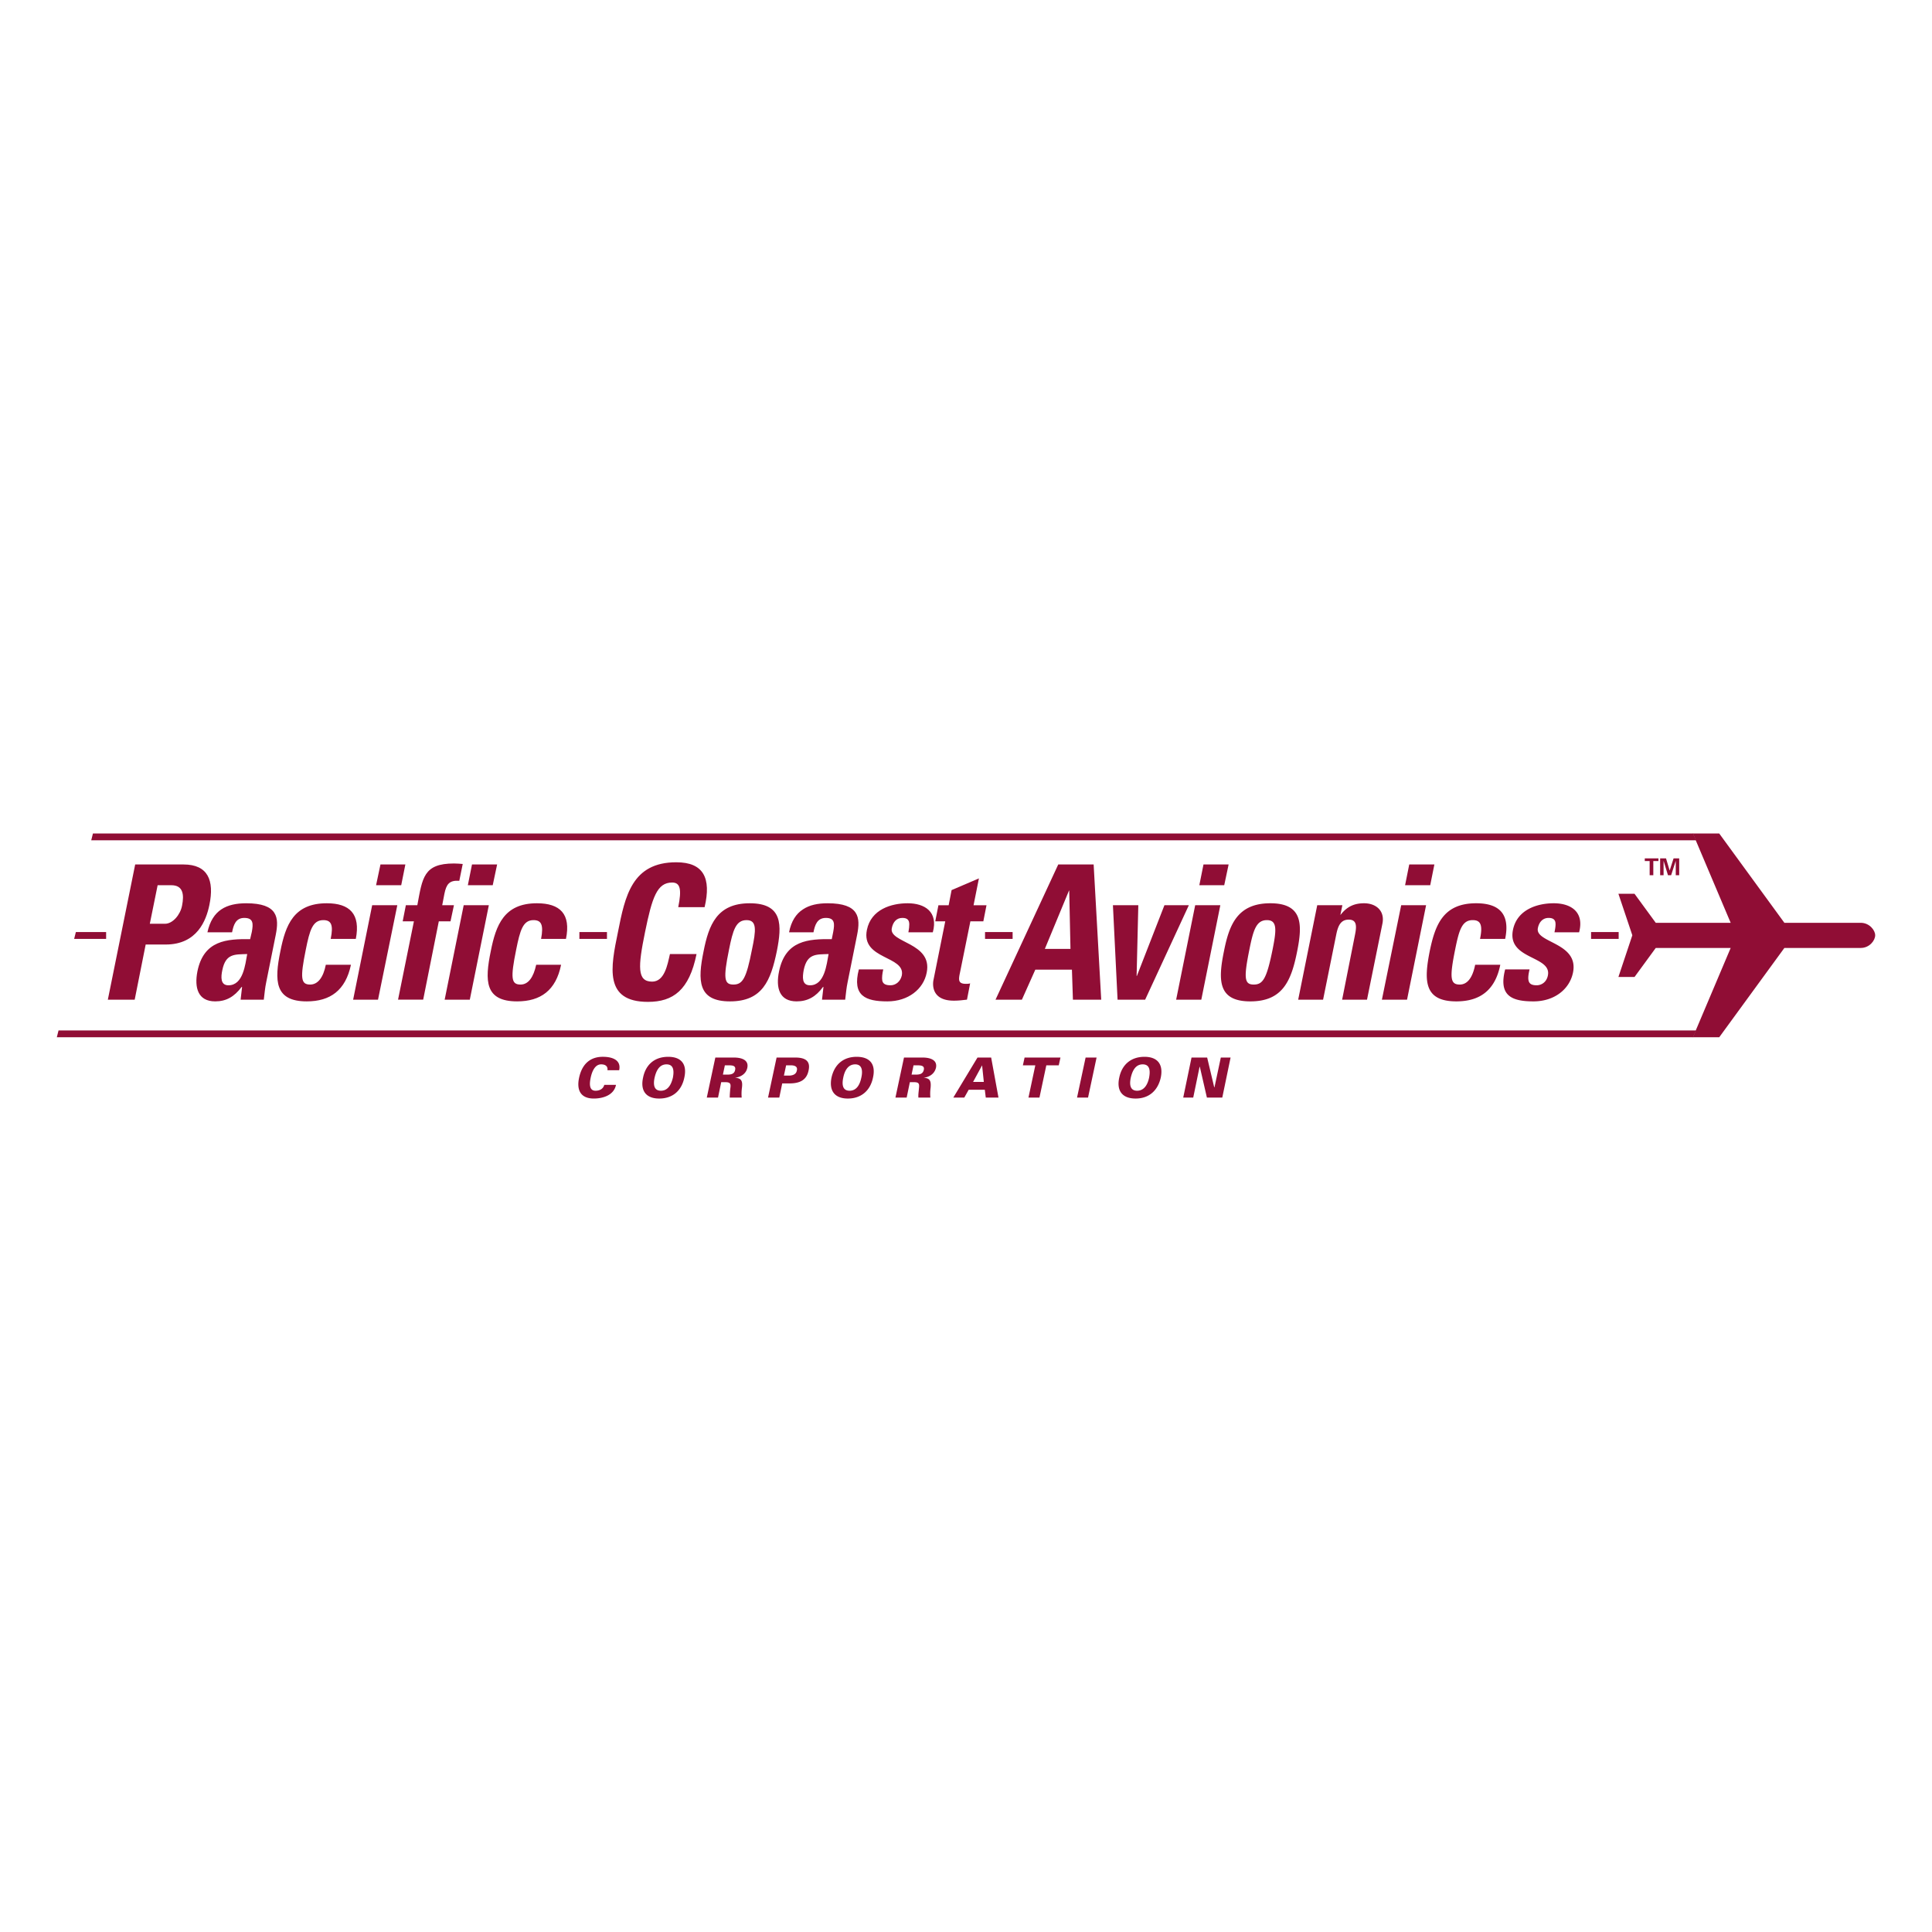
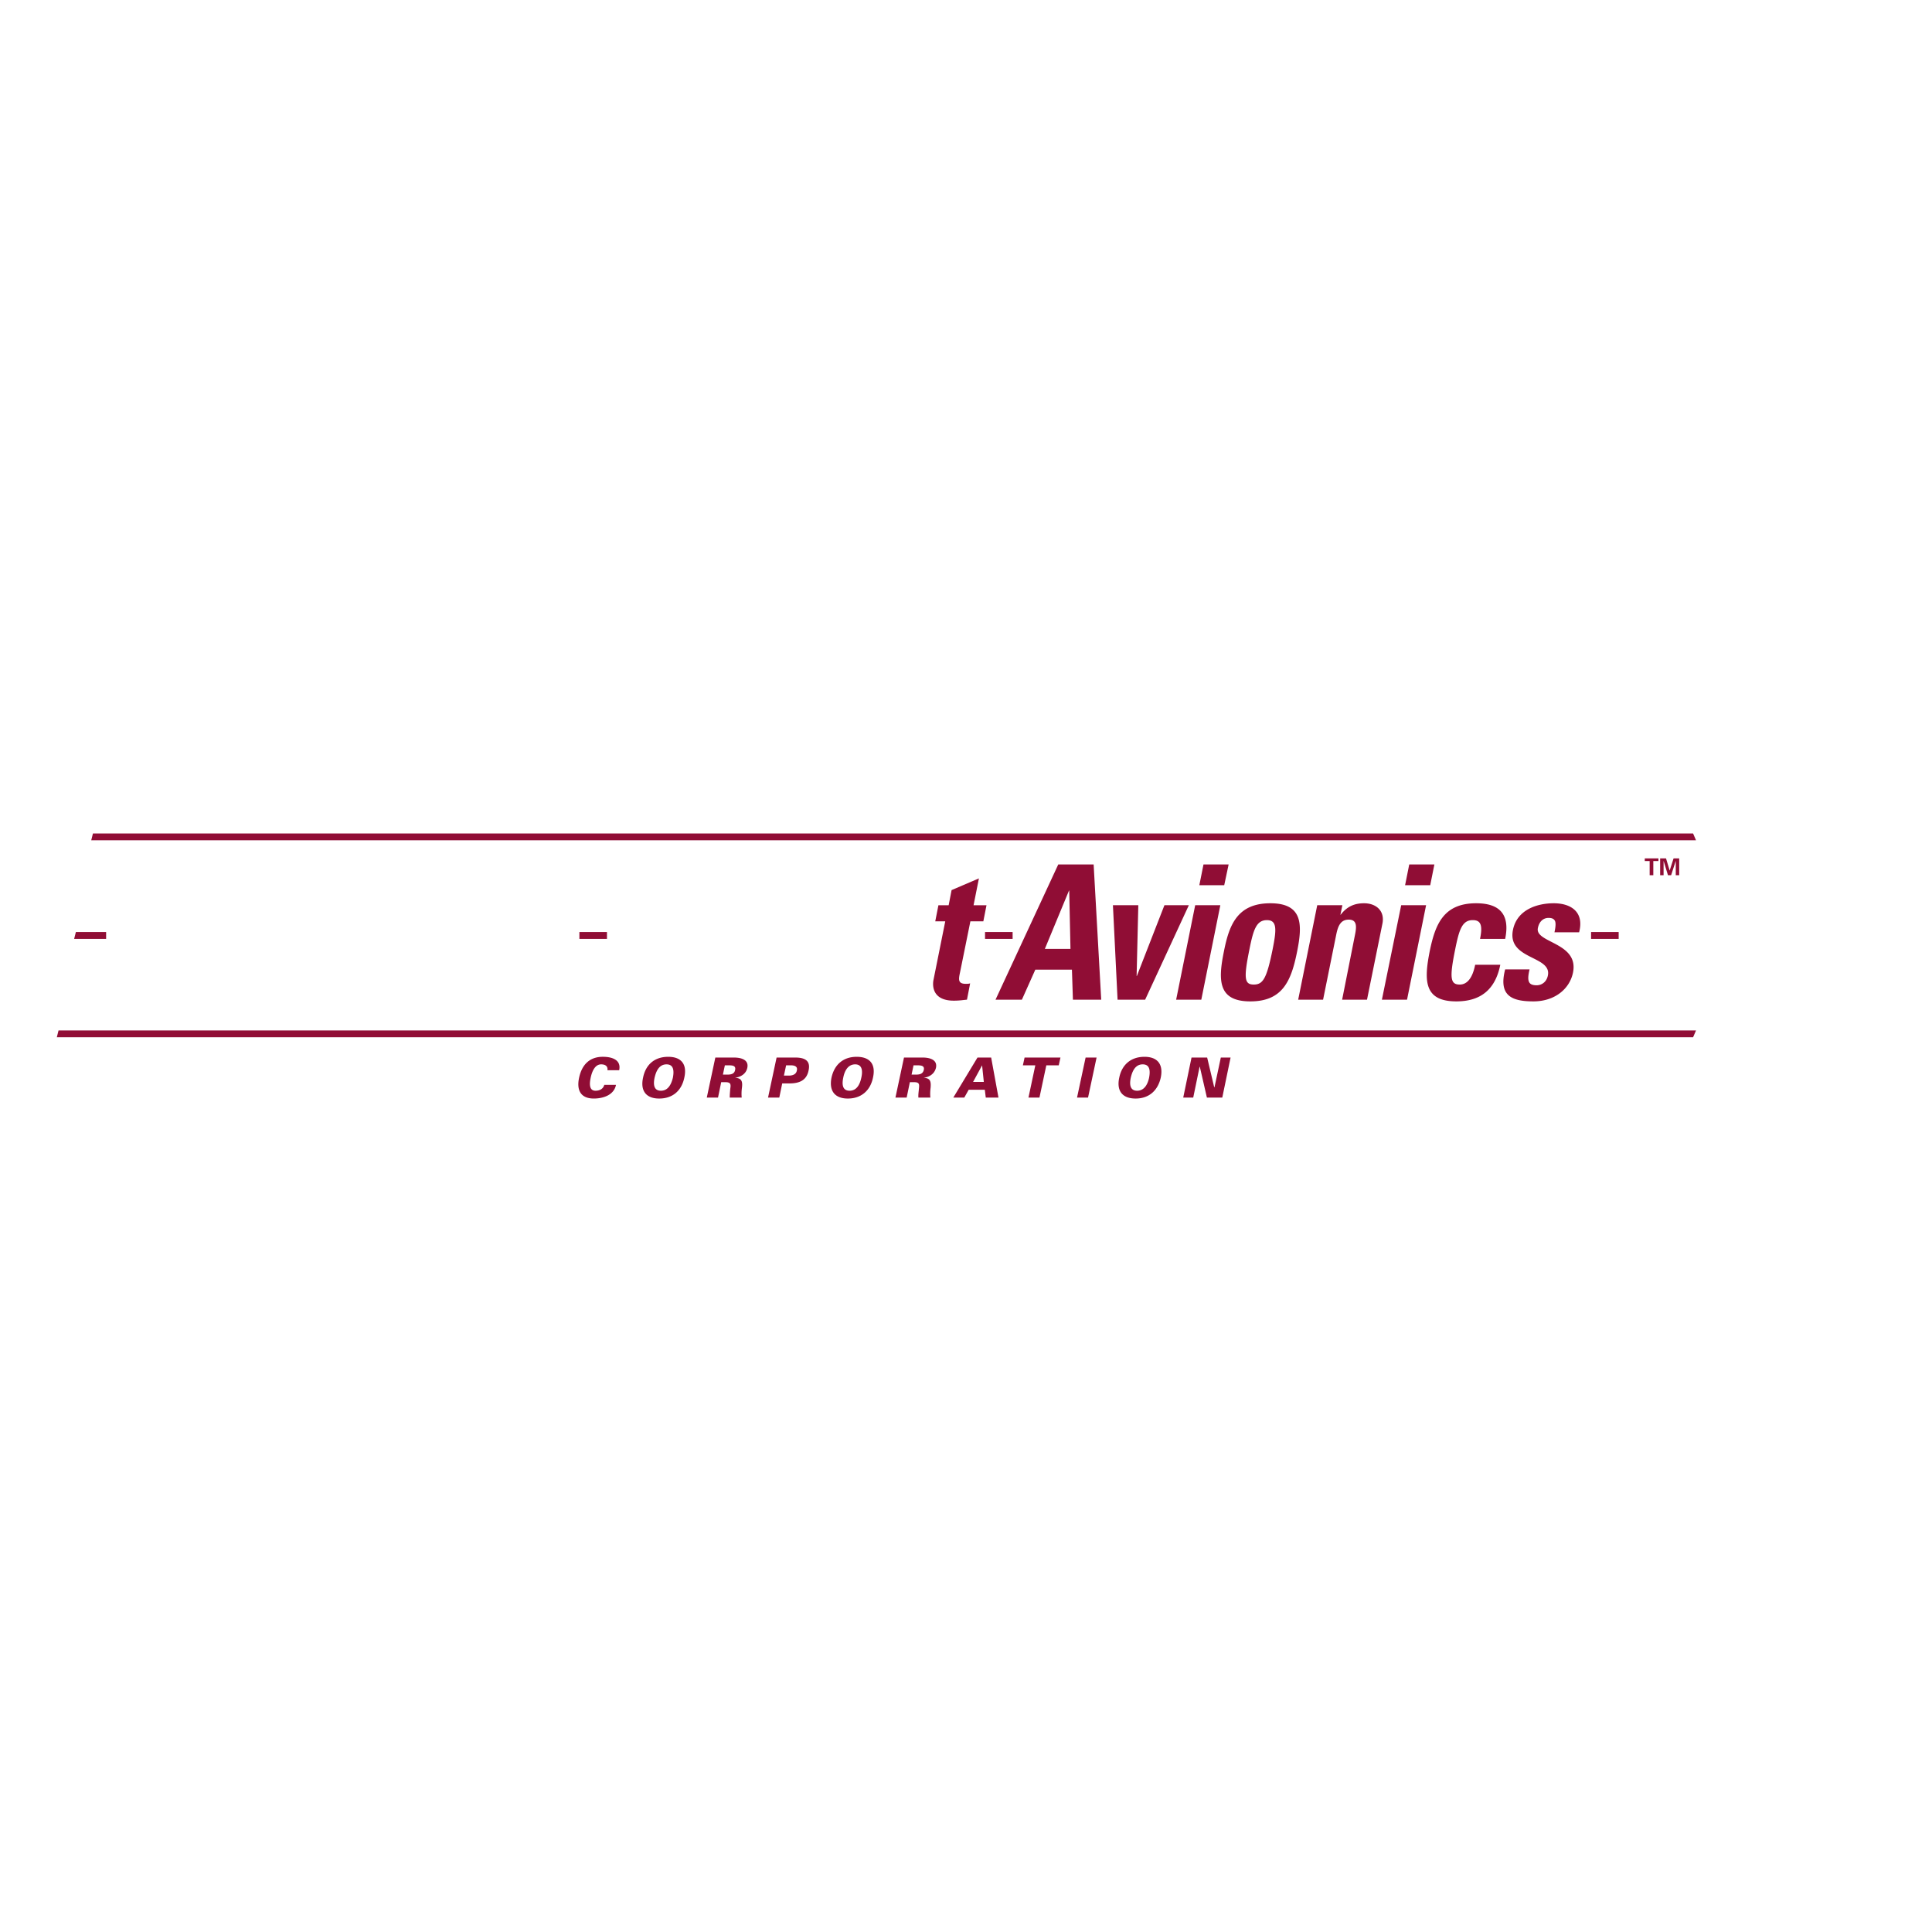
<svg xmlns="http://www.w3.org/2000/svg" width="2500" height="2500" viewBox="0 0 192.756 192.756">
  <g fill-rule="evenodd" clip-rule="evenodd">
-     <path fill="#fff" d="M0 0h192.756v192.756H0V0z" />
-     <path d="M161.469 97.475h1.607l2.119-2.898h7.475l-3.773 8.912h2.629l6.502-8.912h7.623c.852 0 1.436-.73 1.436-1.266 0-.512-.584-1.242-1.436-1.242h-7.623l-6.502-8.913h-2.629l3.773 8.913h-7.475l-2.119-2.897h-1.607l1.389 4.14-1.389 4.163zM15.727 88.318h1.364c1.193 0 1.291.949 1.071 2.045-.171.901-.926 1.802-1.705 1.802h-1.51l.78-3.847zm-4.968 11.42h2.679l1.096-5.503h1.997c3.142 0 4.042-2.41 4.359-3.945.511-2.459-.146-4.042-2.582-4.042h-4.821l-2.728 13.49zM24.664 95.185c-.195 1.022-.39 3.118-1.875 3.118-.804 0-.755-.828-.609-1.51.341-1.681 1.241-1.56 2.484-1.608zm2.849-1.924c.34-1.705.219-3.142-2.947-3.142-.974 0-1.826.17-2.483.609-.658.438-1.145 1.169-1.389 2.289h2.46c.146-.73.365-1.437 1.217-1.437.925 0 .901.584.755 1.388l-.17.73c-2.313-.024-4.627.098-5.26 3.215-.316 1.631.049 2.994 1.777 2.994 1.096 0 1.899-.461 2.63-1.436h.049l-.146 1.266h2.313c.073-.584.122-1.193.244-1.752l.95-4.724zM35.5 93.675c.487-2.484-.608-3.556-2.897-3.556-3.312 0-4.115 2.192-4.627 4.773-.609 2.947-.584 5.016 2.63 5.016 2.338 0 3.872-1.096 4.408-3.652h-2.508c-.244 1.242-.779 1.973-1.559 1.973-.925 0-1.022-.609-.438-3.482.39-1.948.682-2.946 1.753-2.946.779 0 1.023.462.731 1.875H35.5v-.001zM39.639 90.314h-2.508l-1.899 9.424h2.483l1.924-9.424zm-1.68-4.066l-.438 2.07h2.508l.414-2.07h-2.484zM46.166 86.199c-.292-.024-.584-.049-.876-.049-3.044 0-3.142 1.437-3.653 4.164h-1.145l-.316 1.607h1.12l-1.583 7.816h2.508l1.559-7.816h1.168l.341-1.607H44.12l.219-1.144c.195-.95.487-1.364 1.485-1.291l.342-1.68zM48.771 90.314h-2.508l-1.899 9.424h2.508l1.899-9.424zm-1.68-4.066l-.414 2.07h2.483l.438-2.07h-2.507zM56.466 93.675c.511-2.484-.584-3.556-2.898-3.556-3.288 0-4.091 2.192-4.602 4.773-.609 2.947-.609 5.016 2.63 5.016 2.337 0 3.872-1.096 4.383-3.652h-2.484c-.268 1.242-.779 1.973-1.558 1.973-.926 0-1.023-.609-.438-3.482.39-1.948.682-2.946 1.729-2.946.779 0 1.023.462.755 1.875h2.483v-.001zM64.648 99.957c2.509 0 4.116-1.168 4.846-4.772H66.84c-.244 1.071-.536 2.752-1.778 2.752-1.51 0-1.412-1.486-.706-4.944s1.193-4.943 2.703-4.943c.804 0 .974.658.609 2.459h2.63c.682-2.897-.098-4.48-2.825-4.48-4.432 0-5.114 3.385-5.82 6.964-.731 3.53-1.412 6.964 2.995 6.964zM73.171 98.229c-.926 0-1.023-.609-.438-3.482.39-1.948.682-2.946 1.753-2.946 1.047 0 .95.998.536 2.946-.56 2.872-.925 3.482-1.851 3.482zm-.34 1.679c3.238 0 4.066-2.068 4.675-5.016.511-2.581.608-4.773-2.703-4.773-3.288 0-4.091 2.192-4.603 4.773-.609 2.948-.584 5.016 2.631 5.016zM82.668 95.185c-.195 1.022-.39 3.118-1.851 3.118-.828 0-.755-.828-.633-1.51.341-1.681 1.242-1.56 2.484-1.608zm2.849-1.924c.341-1.705.219-3.142-2.946-3.142-.974 0-1.802.17-2.459.609-.682.438-1.169 1.169-1.388 2.289h2.436c.146-.73.365-1.437 1.242-1.437.901 0 .876.584.73 1.388l-.146.73c-2.313-.024-4.627.098-5.26 3.215-.341 1.631.024 2.994 1.753 2.994 1.096 0 1.924-.461 2.63-1.436h.049l-.146 1.266h2.313c.073-.584.122-1.193.244-1.752l.948-4.724zM85.688 96.719c-.682 2.631.657 3.189 2.849 3.189 2.07 0 3.604-1.217 3.921-2.873.609-3.019-3.799-2.946-3.482-4.431.122-.634.487-1.023 1.047-1.023.268 0 .462.048.584.219.146.17.146.56.024 1.217h2.435c.56-2.045-.804-2.898-2.508-2.898-1.631 0-3.652.609-4.067 2.654-.609 2.995 3.872 2.557 3.482 4.554-.146.633-.633.975-1.12.975-.511 0-.755-.146-.828-.463-.049-.293 0-.707.098-1.121h-2.435v.001z" fill="#900d35" />
+     <path fill="#fff" d="M0 0v192.756H0V0z" />
    <path d="M93.31 91.922h.998l-1.169 5.82c-.122.561-.146 2.094 2.021 2.094.608 0 .974-.072 1.315-.098l.316-1.631c-.122.049-.268.049-.438.049-.828 0-.706-.488-.56-1.193l1.022-5.041h1.292l.316-1.607h-1.291l.535-2.678-2.727 1.168-.292 1.51h-1.022l-.316 1.607zM101.955 99.738l1.338-2.994h3.654l.098 2.994h2.824l-.756-13.49h-3.531l-6.258 13.49h2.631zm4.846-5.065h-2.557l2.41-5.82h.023l.124 5.82zM111.5 99.738h2.752l4.359-9.424h-2.435l-2.752 7.063h-.024l.17-7.063h-2.533l.463 9.424zM121.752 90.314h-2.508l-1.9 9.424h2.51l1.898-9.424zm-1.68-4.066l-.414 2.07h2.484l.438-2.07h-2.508zM125.088 98.229c-.926 0-1.021-.609-.438-3.482.389-1.948.682-2.946 1.752-2.946 1.049 0 .951.998.561 2.946-.584 2.872-.949 3.482-1.875 3.482zm-.34 1.679c3.238 0 4.09-2.068 4.674-5.016.512-2.581.609-4.773-2.678-4.773-3.312 0-4.115 2.192-4.627 4.773-.609 2.948-.584 5.016 2.631 5.016zM133.928 90.314h-2.508l-1.9 9.424h2.484l1.314-6.501c.172-.853.439-1.485 1.242-1.485.805 0 .805.633.633 1.485l-1.289 6.501h2.482l1.535-7.573c.268-1.291-.633-2.046-1.826-2.046-.926 0-1.682.292-2.338 1.145h-.025l.196-.95zM142.281 90.314h-2.484l-1.924 9.424h2.508l1.9-9.424zm-1.681-4.066l-.414 2.07h2.508l.414-2.07H140.6zM150.17 93.675c.512-2.484-.584-3.556-2.896-3.556-3.312 0-4.092 2.192-4.629 4.773-.584 2.947-.584 5.016 2.656 5.016 2.336 0 3.871-1.096 4.383-3.652h-2.508c-.244 1.242-.756 1.973-1.535 1.973-.926 0-1.047-.609-.463-3.482.391-1.948.682-2.946 1.754-2.946.779 0 1.023.462.73 1.875h2.508v-.001zM150.17 96.719c-.682 2.631.658 3.189 2.824 3.189 2.096 0 3.605-1.217 3.945-2.873.609-3.019-3.799-2.946-3.506-4.431.121-.634.512-1.023 1.07-1.023.244 0 .463.048.586.219.145.17.145.56 0 1.217h2.459c.535-2.045-.828-2.898-2.533-2.898-1.607 0-3.652.609-4.066 2.654-.609 2.995 3.896 2.557 3.482 4.554-.121.633-.609.975-1.121.975-.486 0-.73-.146-.803-.463-.072-.293 0-.707.098-1.121h-2.435v.001zM9.273 83.155H168.92l.293.682H9.103l.17-.682zM5.84 102.807h163.373l-.293.681H5.669l.171-.681zM61.775 106.775c.219-1.021-.682-1.338-1.632-1.338-1.266 0-2.069.73-2.362 2.068-.292 1.34.219 2.096 1.461 2.096.974 0 2.021-.365 2.216-1.365H60.29c-.098.367-.414.586-.877.586-.633 0-.608-.682-.487-1.268.122-.607.414-1.363 1.047-1.363.463 0 .682.219.633.584h1.169zM67.132 107.531c-.146.584-.438 1.291-1.193 1.291s-.755-.707-.633-1.291c.146-.633.438-1.34 1.193-1.34.754 0 .754.707.633 1.34zm-1.364 2.071c1.34 0 2.24-.779 2.508-2.096.292-1.314-.292-2.068-1.607-2.068-1.339 0-2.24.754-2.508 2.068-.292 1.316.293 2.096 1.607 2.096zM72.125 107.215l.194-.926h.438c.341 0 .682.049.584.463-.073.414-.438.463-.779.463h-.437zm-.171.754h.414c.56 0 .56.219.487.682-.024.293-.049.586-.049.854h1.193a4.456 4.456 0 0 1 .024-.975c.073-.609 0-.975-.706-.998.584-.074 1.12-.391 1.242-.998.171-.828-.657-1.023-1.339-1.023h-1.851l-.852 3.994h1.12l.317-1.536zM77.75 109.504l.292-1.412h.73c.999 0 1.705-.316 1.899-1.291.219-.975-.365-1.291-1.339-1.291h-1.851l-.853 3.994h1.122zm.462-2.192l.219-1.023h.56c.438.025.584.219.511.512-.049.293-.268.486-.73.512h-.56v-.001zM85.931 107.531c-.122.584-.414 1.291-1.169 1.291s-.755-.707-.633-1.291c.122-.633.438-1.34 1.193-1.34.731 0 .756.707.609 1.34zm-1.339 2.071c1.315 0 2.241-.779 2.508-2.096.292-1.314-.292-2.068-1.631-2.068-1.315 0-2.216.754-2.508 2.068-.268 1.316.316 2.096 1.631 2.096zM90.948 107.215l.195-.926h.414c.365 0 .706.049.608.463-.097.414-.438.463-.803.463h-.414zm-.171.754h.414c.561 0 .536.219.487.682-.024.293-.073.586-.049.854h1.193a4.456 4.456 0 0 1 .024-.975c.048-.609 0-.975-.707-.998.584-.074 1.096-.391 1.242-.998.17-.828-.658-1.023-1.339-1.023h-1.851l-.853 3.994h1.12l.319-1.536zM96.208 109.504l.438-.779h1.608l.096.779h1.268l-.73-3.994h-1.363l-2.412 3.994h1.095zm.876-1.559l.9-1.656.172 1.656h-1.072zM102.611 109.504h1.096l.684-3.215h1.24l.172-.779h-3.58l-.17.779h1.24l-.682 3.215zM108.555 109.504l.851-3.994h-1.095l-.854 3.994h1.098zM114.643 107.531c-.123.584-.439 1.291-1.193 1.291-.756 0-.756-.707-.635-1.291.146-.633.439-1.34 1.193-1.34.756 0 .756.707.635 1.34zm-1.34 2.071c1.314 0 2.215-.779 2.508-2.096.268-1.314-.316-2.068-1.631-2.068-1.316 0-2.24.754-2.51 2.068-.291 1.316.293 2.096 1.633 2.096zM118.051 109.504h.998l.633-3.068h.025l.705 3.068h1.535l.828-3.994h-.974l-.633 2.97h-.025l-.705-2.97h-1.559l-.828 3.994zM7.569 92.993h3.019v.682h-3.19l.171-.682zM57.806 92.993h2.751v.682h-2.751v-.682zM98.277 92.993h2.752v.682h-2.752v-.682zM158.742 92.993h2.752v.682h-2.752v-.682zM164.1 85.907h.486v1.412h.365v-1.412h.512v-.268H164.1v.268zM167.191 85.882v1.437h.342v-1.68h-.56l-.391 1.218-.363-1.218h-.586v1.68h.342v-1.437l.437 1.437h.317l.462-1.437z" fill="#900d35" />
  </g>
</svg>